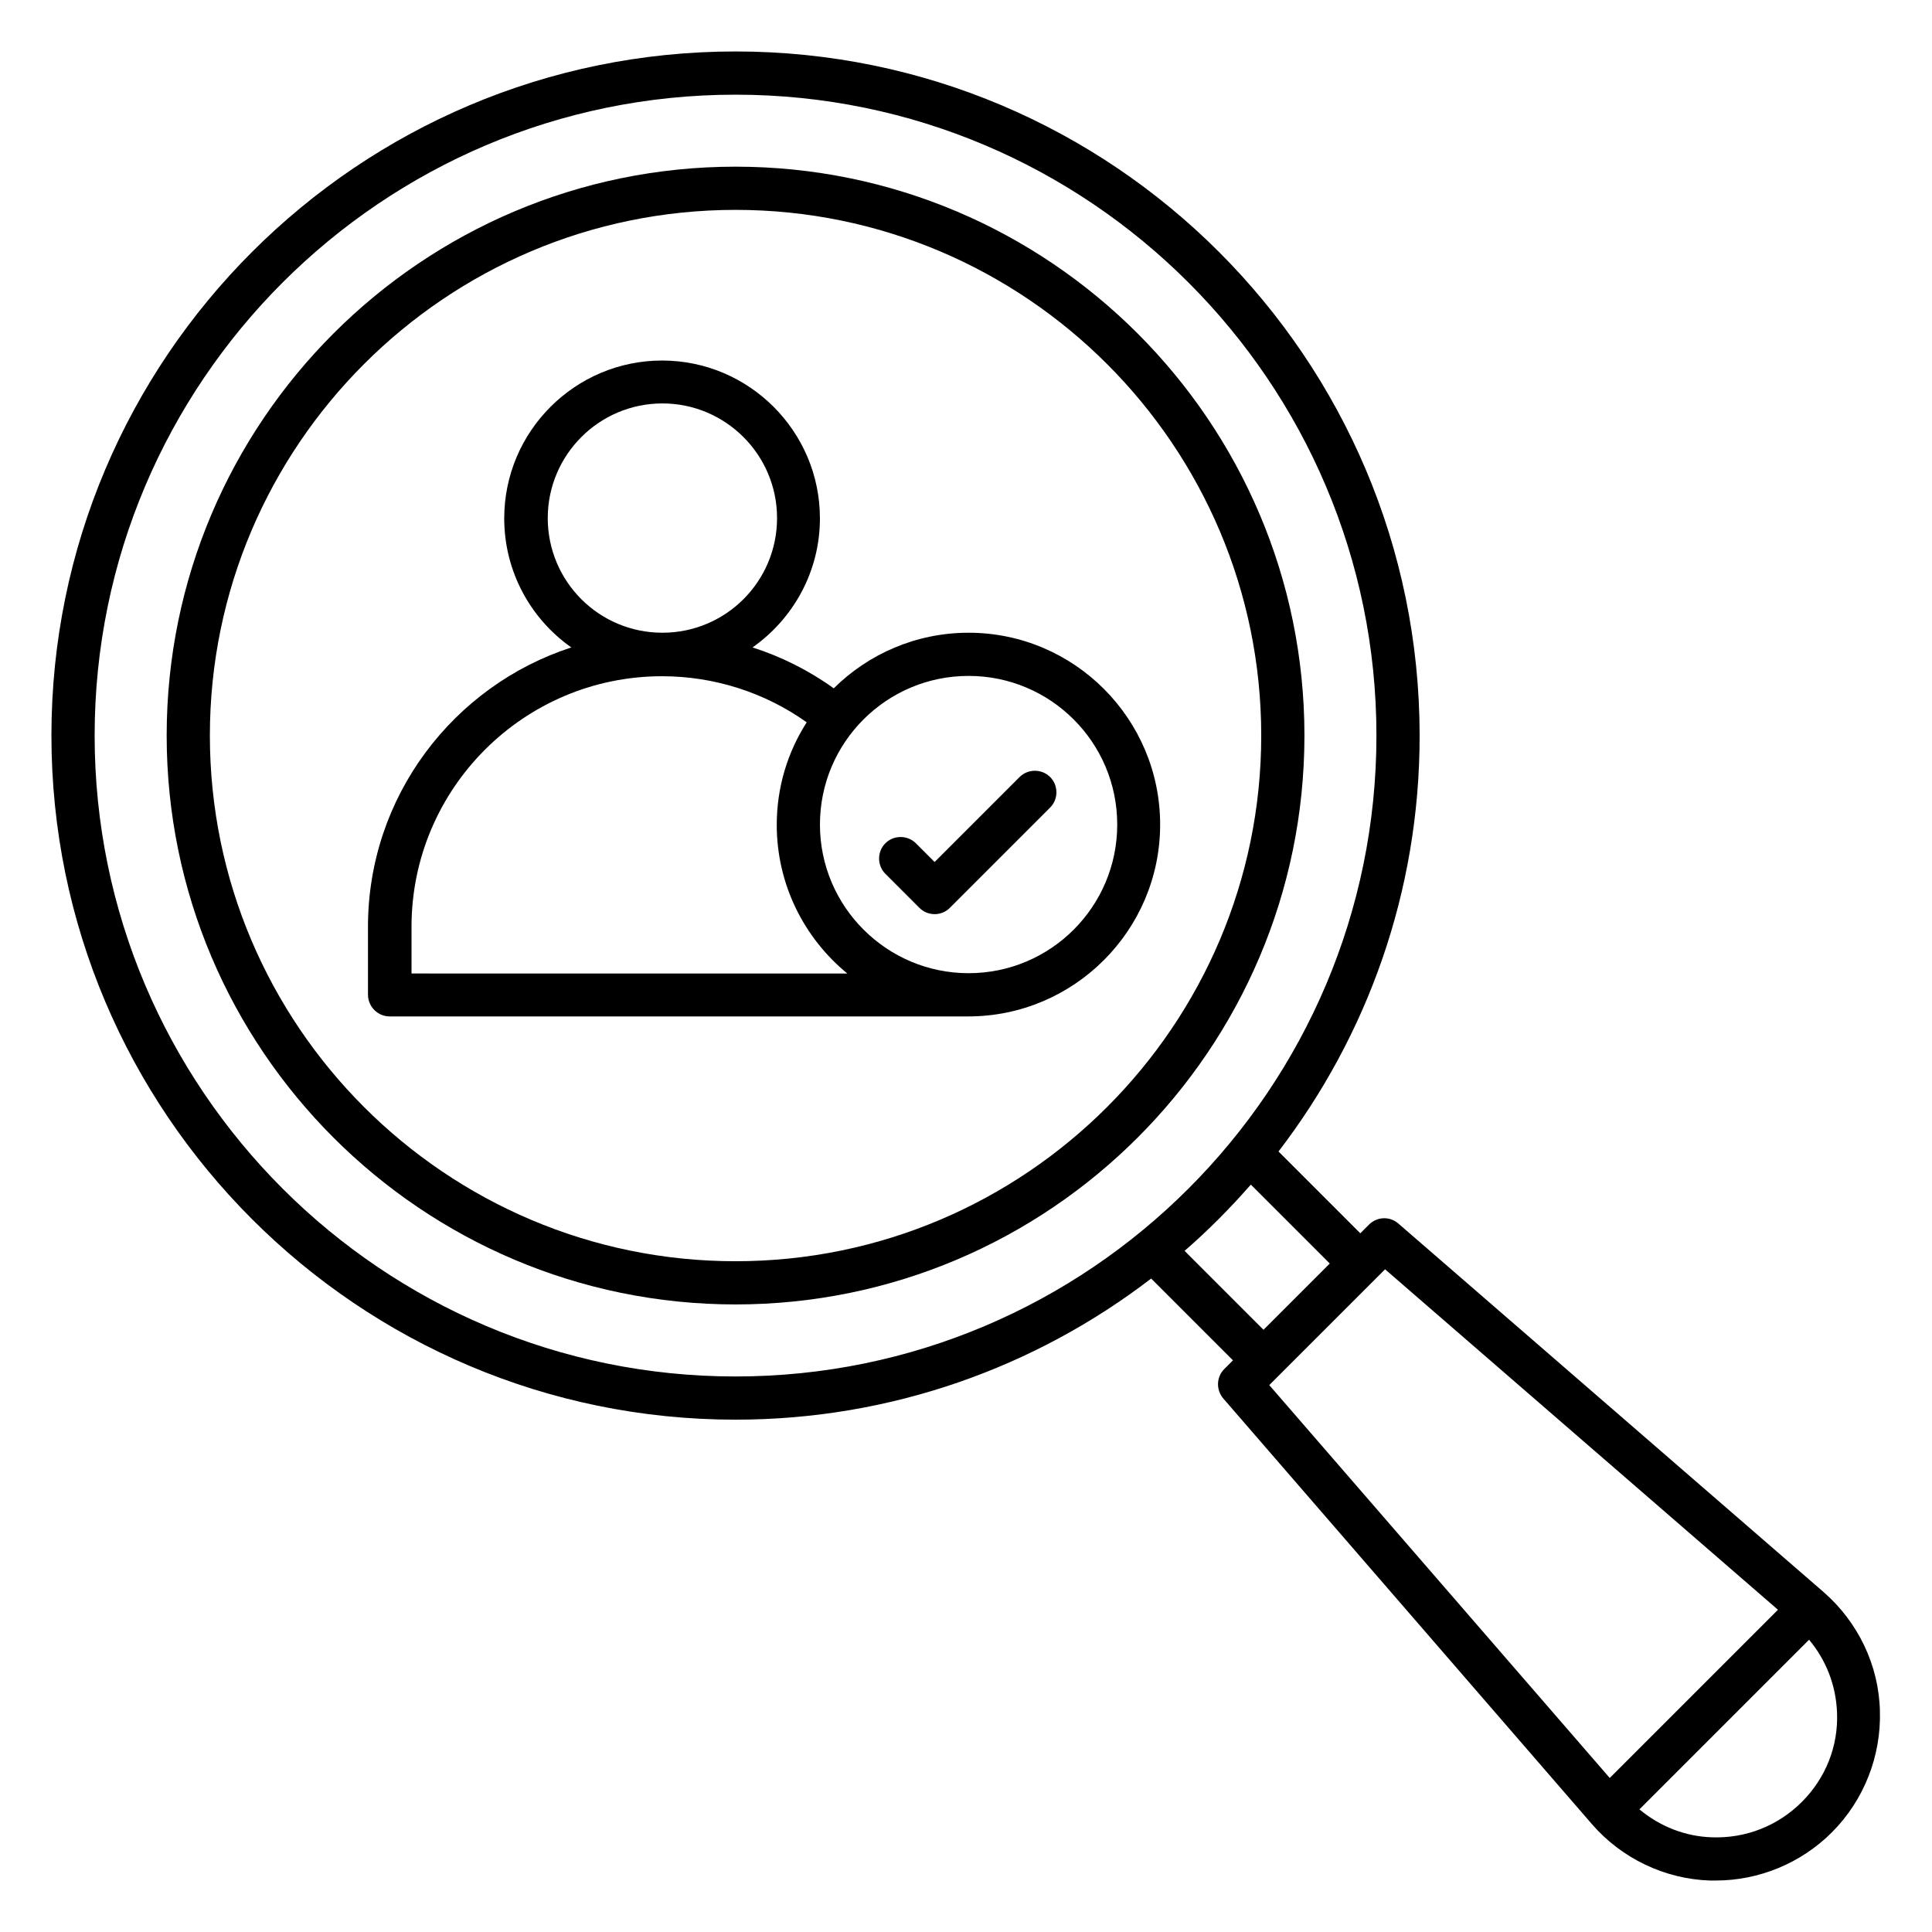
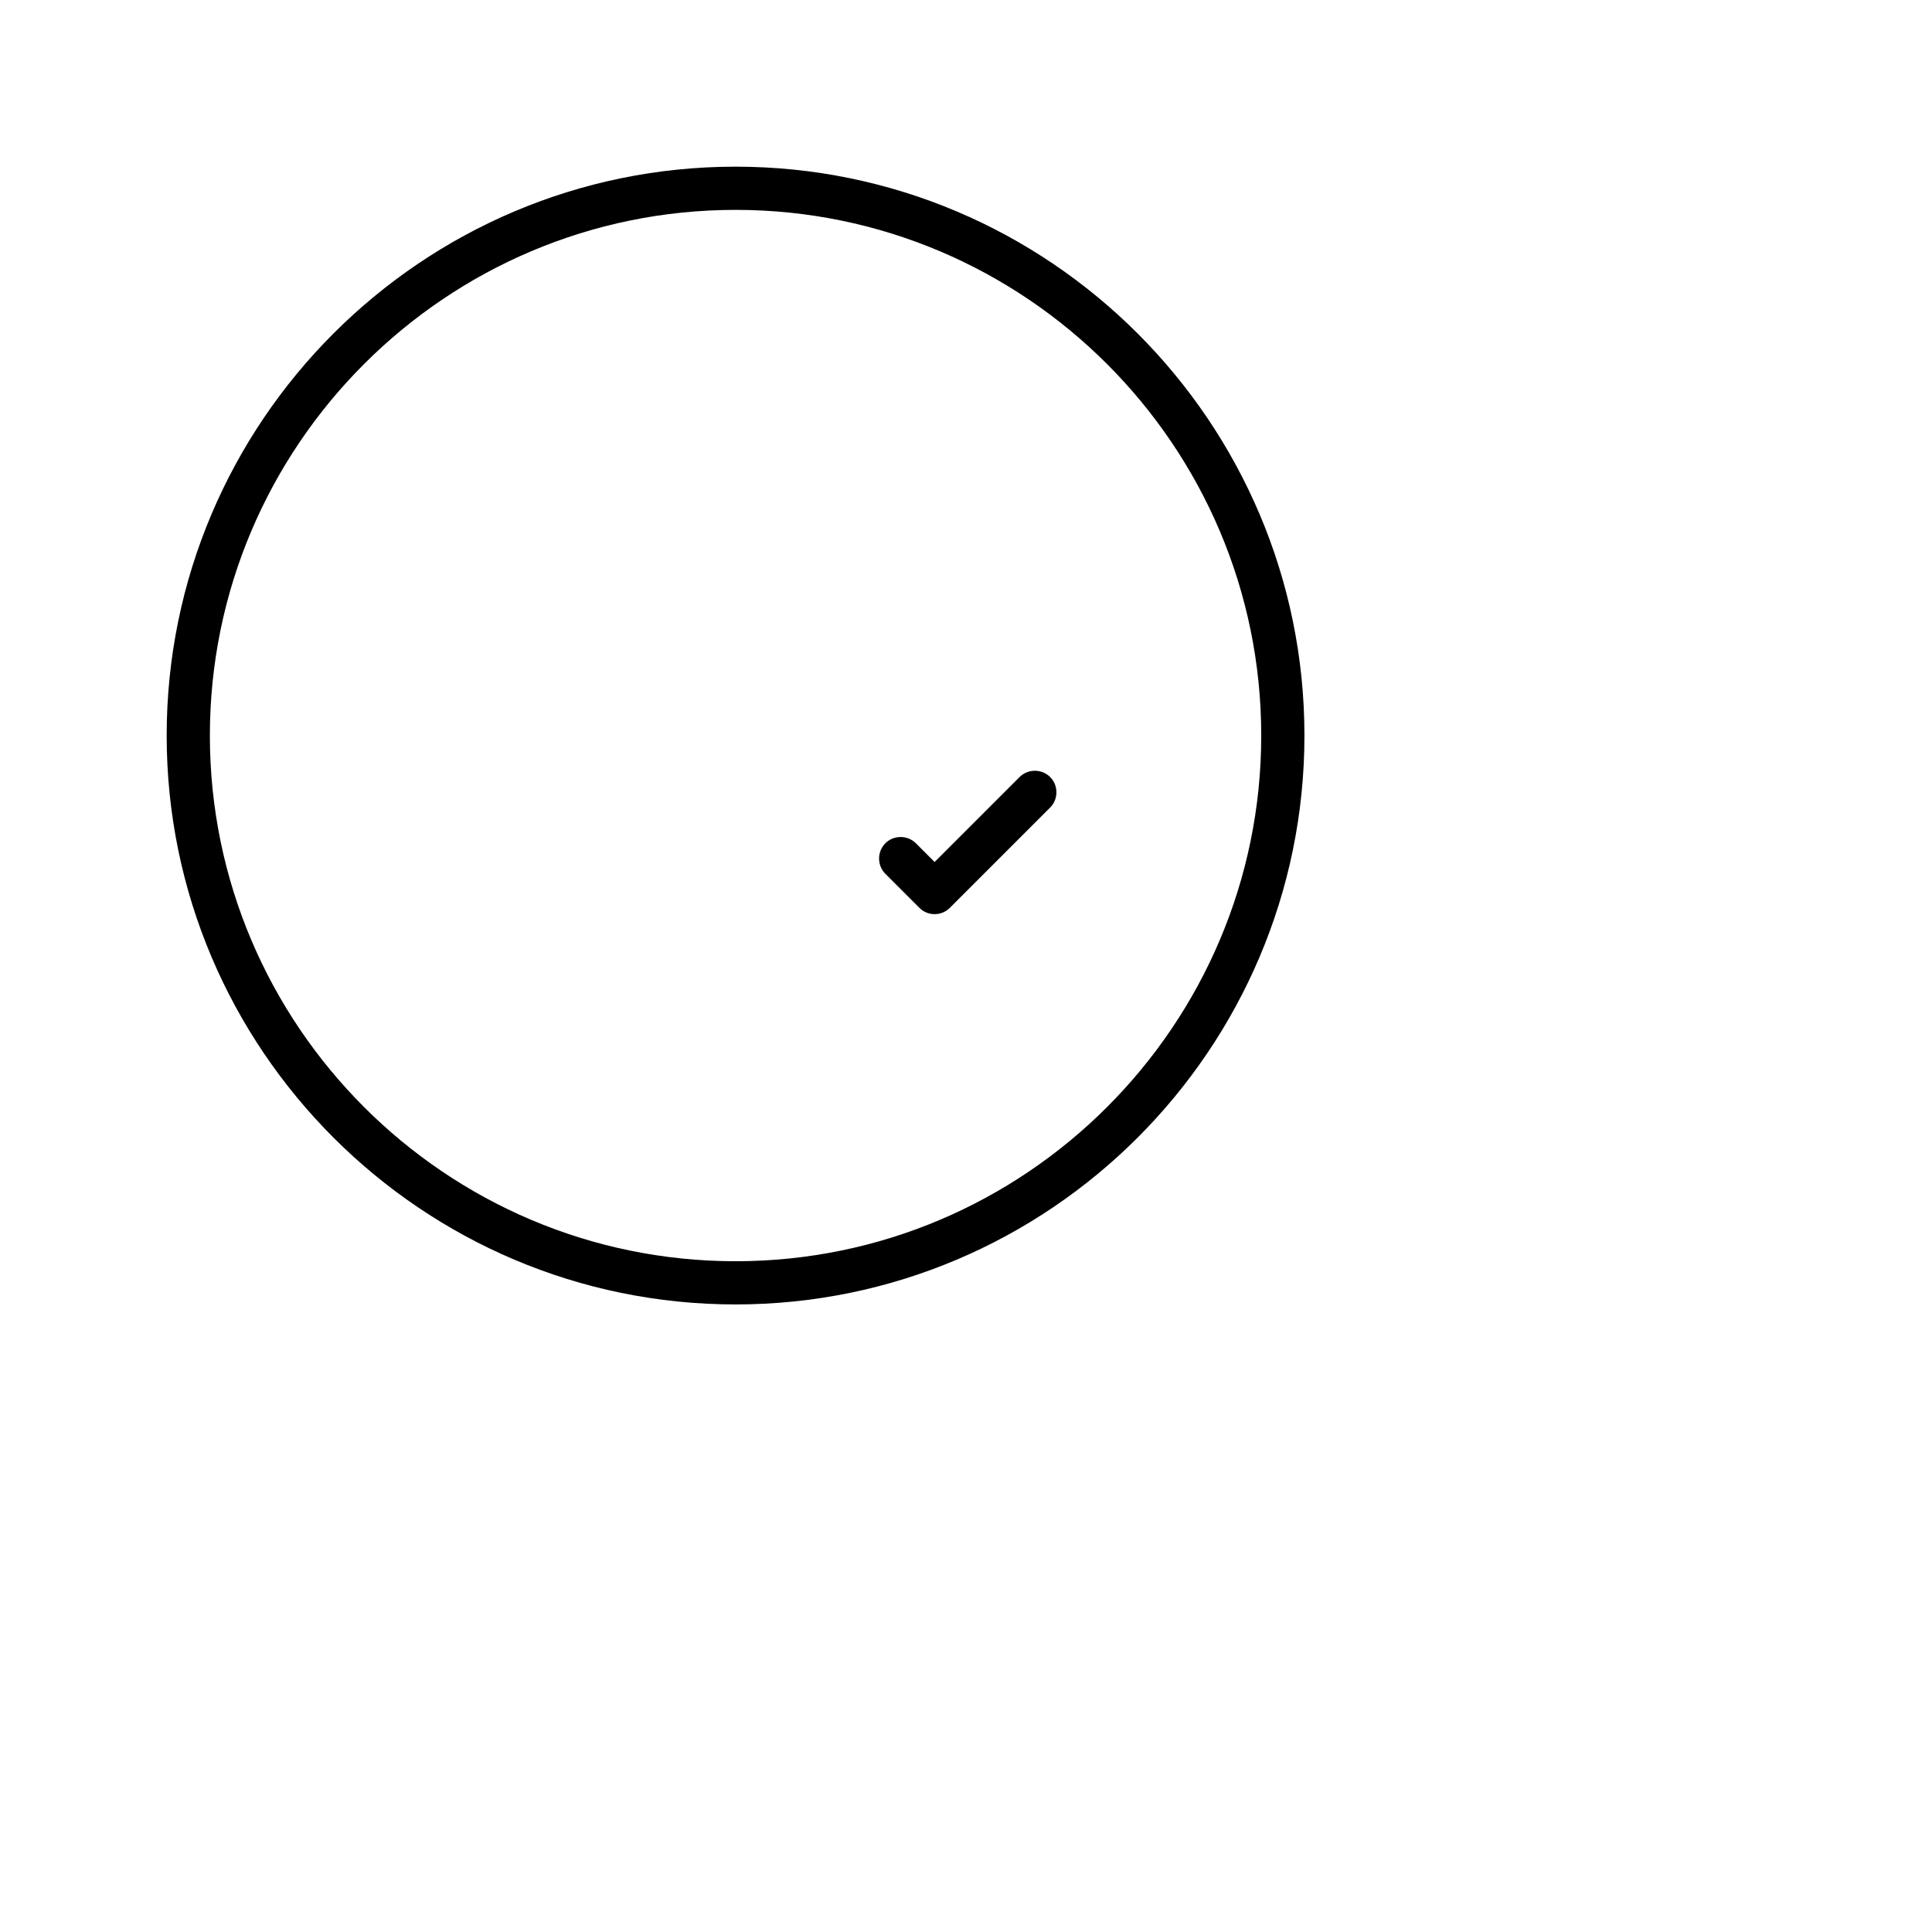
<svg xmlns="http://www.w3.org/2000/svg" fill="#000000" width="800px" height="800px" version="1.1" viewBox="144 144 512 512">
  <g>
    <path d="m338.93 188.17c-83.129 0-150.76 67.633-150.76 150.76 0 83.129 67.633 150.76 150.76 150.76 83.129 0 150.76-67.633 150.76-150.76 0-83.129-67.633-150.76-150.76-150.76zm0 290.07c-76.793 0-139.31-62.52-139.31-139.31 0-76.793 62.516-139.31 139.31-139.31 76.793 0 139.31 62.516 139.31 139.31 0 76.793-62.52 139.31-139.31 139.31z" />
-     <path d="m627.32 565.95-112.75-97.707c-2.289-1.984-5.648-1.832-7.785 0.305l-2.289 2.289-21.68-21.68c23.434-30.535 37.402-68.703 37.402-110.15 0-100.07-81.297-181.37-181.3-181.37-99.996 0-181.29 81.297-181.29 181.29 0 100 81.297 181.3 181.29 181.3 41.375 0 79.617-13.969 110.15-37.402l21.68 21.68-2.289 2.289c-2.137 2.137-2.215 5.496-0.305 7.785l97.707 112.82c7.863 9.082 19.312 14.578 31.297 14.961h1.527c11.449 0 22.594-4.582 30.762-12.746 8.551-8.551 13.129-20.305 12.746-32.289-0.305-12.066-5.801-23.438-14.883-31.379zm-458.24-227.02c0-93.66 76.184-169.84 169.84-169.84 93.664 0 169.85 76.184 169.85 169.84 0 93.664-76.184 169.85-169.85 169.85-93.66 0-169.84-76.184-169.84-169.85zm288.85 136.56c6.258-5.418 12.062-11.297 17.559-17.559l20.914 20.914-17.559 17.559zm53.129 4.887 104.12 90.227-44.578 44.578-90.23-104.12zm110.46 141.14c-6.336 6.336-14.809 9.695-23.816 9.391-7.176-0.23-13.816-2.902-19.238-7.406l44.961-44.961c4.504 5.418 7.098 11.984 7.406 19.238 0.379 8.93-2.977 17.402-9.312 23.738z" />
-     <path d="m400.68 311.68c-13.895 0-26.566 5.648-35.727 14.734-6.566-4.734-13.895-8.398-21.527-10.84 10.762-7.559 17.863-20.074 17.863-34.199 0-23.055-18.777-41.832-41.832-41.832-23.055 0-41.832 18.777-41.832 41.832 0 14.121 7.023 26.641 17.785 34.199-31.223 10.152-53.891 39.465-53.891 74.043l0.004 18.016c0 3.129 2.594 5.727 5.727 5.727h153.36c28.016 0 50.84-22.824 50.84-50.84s-22.75-50.84-50.766-50.84zm-111.52-30.383c0-16.719 13.586-30.383 30.383-30.383 16.719 0 30.383 13.586 30.383 30.383 0 16.793-13.586 30.383-30.383 30.383s-30.383-13.59-30.383-30.383zm-36.105 120.61v-12.289c0-36.641 29.77-66.41 66.41-66.41 13.742 0 27.176 4.273 38.32 12.215-5.039 7.863-7.938 17.176-7.938 27.176 0 15.879 7.328 30.074 18.703 39.391l-115.5-0.004zm147.63 0c-21.68 0-39.391-17.633-39.391-39.391 0-21.754 17.633-39.391 39.391-39.391 21.754 0 39.391 17.633 39.391 39.391s-17.633 39.391-39.391 39.391z" />
    <path d="m414.2 349.92-22.52 22.52-4.961-4.961c-2.215-2.215-5.879-2.215-8.09 0-2.215 2.215-2.215 5.879 0 8.09l9.008 9.008c1.145 1.145 2.594 1.68 4.047 1.68 1.449 0 2.902-0.535 4.047-1.68l26.566-26.566c2.215-2.215 2.215-5.879 0-8.09-2.219-2.211-5.883-2.211-8.098 0z" />
  </g>
</svg>